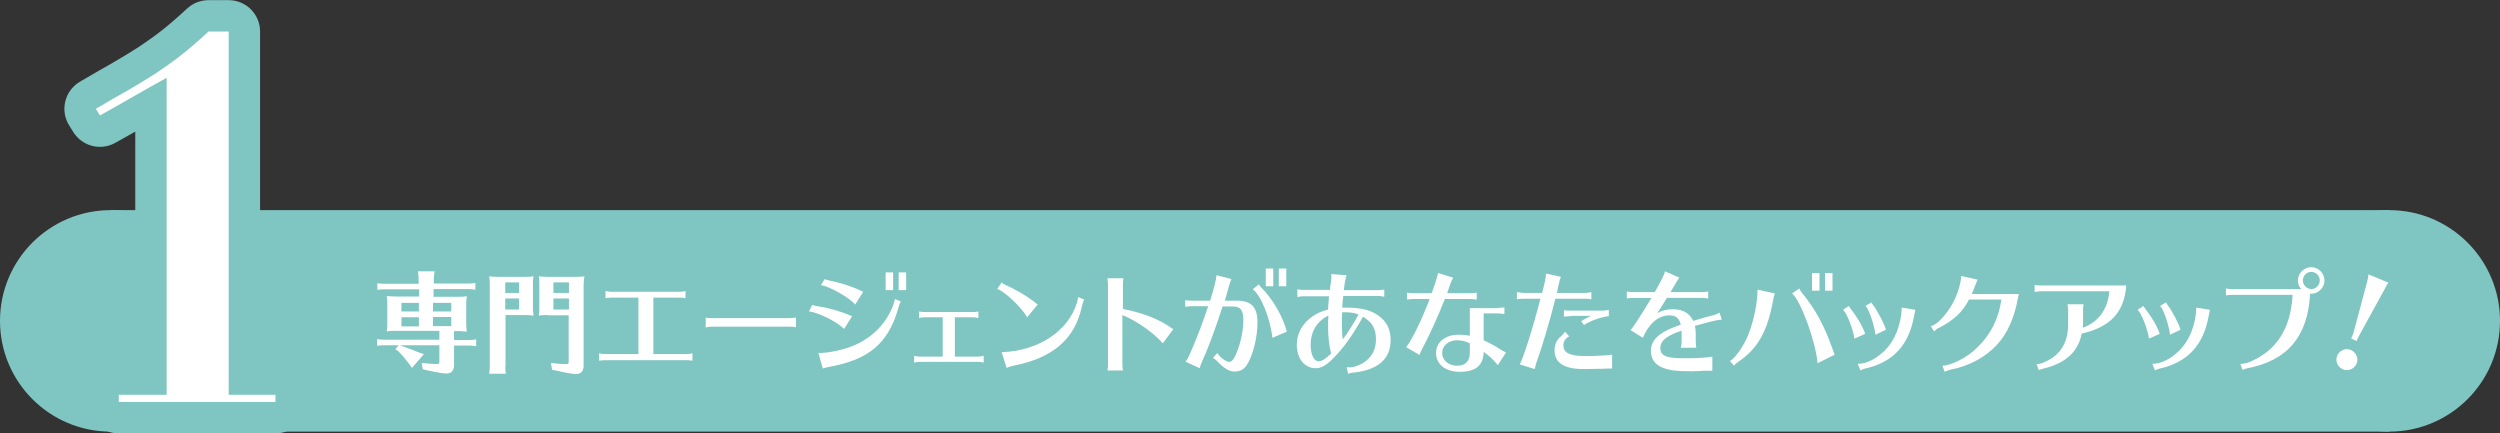
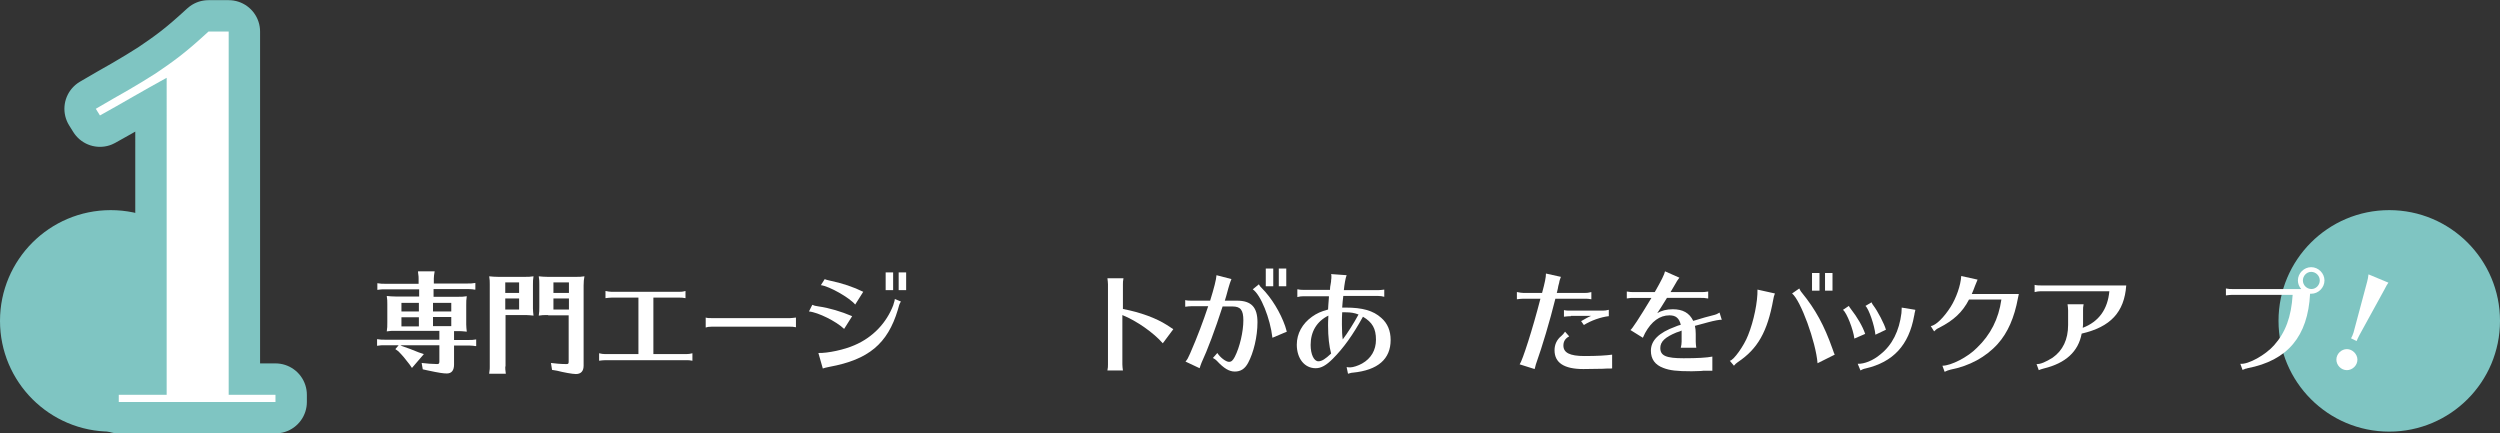
<svg xmlns="http://www.w3.org/2000/svg" version="1.1" id="レイヤー_1" x="0px" y="0px" viewBox="0 0 903 156.5" style="enable-background:new 0 0 903 156.5;" xml:space="preserve">
  <rect x="0" y="0" width="903" height="156.5" fill="#333333" stroke="none" />
  <style type="text/css">
	.st0{fill:#7FC5C2;}
	.st1{fill:none;stroke:#7FC5C2;stroke-width:22.68;stroke-linecap:round;stroke-linejoin:round;}
	.st2{fill:#FFFFFF;}
</style>
  <title>アセット 14</title>
-   <rect x="40" y="75.9" class="st0" width="823" height="80" />
  <circle class="st0" cx="40" cy="115.9" r="40" />
  <circle class="st0" cx="863" cy="115.9" r="40" />
  <path class="st1" d="M42.9,145.2v-2.6h17.3V28.1c-4,2.2-8.1,4.5-12.1,6.8s-8,4.6-12,6.8l-1.5-2.4c4.4-2.6,8.3-4.8,11.8-6.8  c3.4-2,6.6-3.9,9.7-5.9c3-2,6-4.1,9.1-6.5c3.1-2.4,6.4-5.3,10.1-8.7h7.3v131.2h16.9v2.6L42.9,145.2z" />
  <path class="st2" d="M42.9,145.2v-2.6h17.3V28.1c-4,2.2-8.1,4.5-12.1,6.8s-8,4.6-12,6.8l-1.5-2.4c4.4-2.6,8.3-4.8,11.8-6.8  c3.4-2,6.6-3.9,9.7-5.9c3-2,6-4.1,9.1-6.5c3.1-2.4,6.4-5.3,10.1-8.7h7.3v131.2h16.9v2.6L42.9,145.2z" />
  <g>
    <path class="st2" d="M151.1,104.5H139c-1,0-1.4,0-2.7,0.2v-2.4c1.2,0.2,1.8,0.2,2.7,0.2h12.2v-1.8c0-0.5,0-1-0.1-1.5l-0.1-0.8   l0-0.4h6c-0.2,1.2-0.3,1.8-0.3,2.6v1.8H169c1,0,1.5,0,2.7-0.2v2.4l-0.4,0l-0.6-0.1c-0.4,0-1-0.1-1.7-0.1h-12.4v2.8h8.7   c1.5,0,2,0,3.3-0.2c-0.2,1.3-0.2,1.8-0.2,3.3v6.2v0.4v0.3c0,0.8,0.1,1.7,0.2,2.6c-1.3-0.1-1.7-0.2-2.6-0.2h-0.6H164v3.2h5.4   c0.9,0,1.5,0,2.6-0.2v2.4l-0.4,0l-0.6-0.1c-0.4,0-1-0.1-1.6-0.1H164v6.9c0,2.1-0.9,3.2-2.6,3.2c-1.2,0-2.7-0.2-6.9-1.1l-1.8-0.4   l-0.4-2.3c1.6,0.2,4.1,0.4,5.6,0.4c0.6,0,0.8-0.2,0.8-0.9v-5.9h-14.1l0.6,0.3c2,0.7,3.7,1.3,6.1,2.3l1.8,0.6l-4.3,5l-0.9-1.3   c-1.5-2-2.6-3.3-4-4.7l-1.1-0.8l1.2-1.4h-5.1c-1,0-1.4,0-2.7,0.2v-2.4c1.2,0.2,1.8,0.2,2.7,0.2h19.8v-3.2h-15.8h-0.6   c-0.9,0-1.3,0-2.6,0.2c0.2-1.3,0.2-1.8,0.2-3.3v-6.2v-0.4c0-1,0-1.7-0.2-2.9c1.2,0.1,1.8,0.2,3.3,0.2h8.4V104.5z M151.3,109.4H145   v3.1h6.3V109.4z M145,114.6v3.3h6.3v-3.3H145z M163,112.5v-3.1h-6.6v3.1H163z M156.4,117.8h6.6v-3.3h-6.6V117.8z" />
    <path class="st2" d="M182.5,132.4c0,0.9,0,1,0.2,2.6h-6l0-0.2l0.1-0.8c0.1-0.5,0.1-1,0.1-1.6v-29.3v-0.4c0-1,0-1.7-0.2-2.9   c1.2,0.1,1.8,0.2,3.3,0.2h9.4c1.5,0,2,0,3.3-0.2c-0.2,1.1-0.2,1.8-0.2,3.3v7.6v0.4v0.3c0,0.8,0.1,1.7,0.2,2.6   c-1.3-0.1-1.7-0.2-2.6-0.2h-0.6h-6.9V132.4z M187.5,102h-5v3.8h5V102z M182.5,107.8v4h5v-4H182.5z M198,113.8h-0.6   c-1,0-1.6,0-2.8,0.2c0.2-1.3,0.2-1.8,0.2-3.3v-7.6v-0.4c0-1,0-1.7-0.2-2.9c1.2,0.1,1.8,0.2,3.3,0.2h9.9c1.5,0,2.1,0,3.3-0.2   c-0.2,1.2-0.3,1.8-0.3,3.3v29c0,2-1,3-2.8,3c-1.2,0-4.5-0.6-6.8-1.2l-1.8-0.3l-0.4-2.5c1.3,0.2,3.8,0.4,5.5,0.4   c0.8,0,0.9-0.1,0.9-1v-16.6H198z M199.9,102v3.8h5.6V102H199.9z M205.5,107.8h-5.6v4h5.6V107.8z" />
    <path class="st2" d="M220.9,107.5c-0.7,0-1.4,0.1-2.2,0.2v-2.6c1,0.2,1.6,0.3,2.2,0.3h24.5c0.6,0,1.1,0,2.2-0.3v2.6   c-1-0.2-1.4-0.2-2.2-0.2H236v20.4h11.9c0.8,0,1.4-0.1,2.2-0.3v2.7c-0.9-0.2-1.5-0.2-2.2-0.2h-29.3c-0.7,0-1.4,0.1-2.2,0.2v-2.7   c0.8,0.2,1.5,0.3,2.2,0.3h12v-20.4H220.9z" />
    <path class="st2" d="M287.5,118.2c-1-0.2-1.5-0.2-2.1-0.2H257c-1,0-1.5,0.1-2.1,0.3v-3.6c0.6,0.2,1.3,0.2,2.1,0.2h28.4   c0.5,0,1.2-0.1,2.1-0.2V118.2z" />
    <path class="st2" d="M304.9,118.8c-2.8-2.7-9.4-6-12.7-6.3l1.2-2.4c0.7,0.3,1,0.4,2.4,0.6c3.6,0.5,8,1.8,12,3.5L304.9,118.8z    M295.6,127.5c3.4,0.1,9.4-1.2,13-2.8c6.6-2.8,11.6-8,14.1-14.6l0-0.1c0.3-1,0.5-1.5,0.5-2l2.2,0.9c-0.6,1.1-0.6,1.1-1.1,3   c-3.7,12.3-10.6,18-24.7,20.6c-1.1,0.2-1.8,0.4-2.4,0.6L295.6,127.5z M308.9,110c-2.1-2.5-9.3-6.6-12.4-7l1.4-2.2   c0.3,0.2,0.8,0.3,1.6,0.5c4.8,1,8.9,2.4,12.3,4.1L308.9,110z M322.6,98.4v6.4h-2.7v-6.4H322.6z M327.3,98.4v6.4h-2.7v-6.4H327.3z" />
-     <path class="st2" d="M333.8,114.6c-0.6,0-1.2,0.1-1.8,0.3v-2.4c0.9,0.2,1.4,0.2,1.8,0.2h17.8c0.5,0,0.8,0,1.8-0.2v2.4   c-0.7-0.2-1.2-0.3-1.8-0.3h-6.7v14.2h8.6c0.5,0,1-0.1,1.8-0.3v2.5c-0.6-0.2-1.2-0.3-1.8-0.3H332c-0.6,0-1,0.1-1.8,0.3v-2.5   c0.8,0.2,1.3,0.3,1.8,0.3h8.5v-14.2H333.8z" />
-     <path class="st2" d="M371,114.6c-1.8-3.4-8.5-9.7-10.8-10.2l1.6-2.4c0.6,0.6,1,0.8,2.2,1.3c2.6,1.2,6.4,3.3,9,5.3   c0.5,0.4,1.1,0.8,1.8,1.4L371,114.6z M361.8,127.2c13.2-0.4,24.1-7.6,27.2-17.9c0.2-0.6,0.3-1.3,0.4-2l2.2,0.9   c-0.4,0.9-0.5,1-0.8,2.4c-2.5,11.8-10.4,18.7-24.8,21.5c-0.7,0.2-1.3,0.3-2.4,0.8L361.8,127.2z" />
    <path class="st2" d="M400,133.8c0.2-0.9,0.2-1.5,0.2-2.2v-28.9c0-0.7-0.1-1.3-0.2-2.2h5.8c-0.2,0.9-0.2,1.6-0.2,2.2v8.9   c6.3,1.2,12,3.3,15.9,5.8c1.6,1,1.9,1.3,2.3,1.5L420,124c-3.3-3.8-9.4-8.1-14.6-10.2v17.8c0,0.7,0.1,1.4,0.2,2.2H400z" />
    <path class="st2" d="M428.1,108.4c0.8,0.2,1.6,0.2,2.3,0.2h6.7c1.4-4.5,2.2-7.6,2.3-9.2l5.4,1.4c-0.4,1.1-0.5,1.2-0.6,1.6   c-0.4,1.2-0.6,2-1.2,4.2c-0.1,0.3-0.2,0.8-0.6,2h4.4c5.2,0,7.4,2.4,7.4,7.8c0,5.2-1.4,11-3.4,14.7c-1.2,2.2-2.7,3.1-4.8,3.1   c-2,0-3.9-1.1-6.5-3.9c-0.4-0.4-0.8-0.7-1.4-1l1.6-1.8c1,1.6,3.1,3.2,4.2,3.2c0.9,0,1.4-0.5,2.1-1.8c1.8-3.5,3.1-9.1,3.1-13.2   c0-3.7-1-5-3.9-5h-3.6c-2.7,8.4-5.5,15.8-7.6,20.3c-0.2,0.5-0.5,1.3-0.7,2l-5.1-2.4c0.7-0.8,0.9-1.2,1.7-3c2.7-6.2,4.7-11.6,6.5-17   h-6c-0.8,0-1.4,0.1-2.3,0.2V108.4z M459.6,122c-0.8-7-4.2-15.5-7.1-17.5l2.2-1.8c0.3,0.6,0.6,0.9,1,1.3c3.6,3.6,6.8,8.9,8.5,13.8   l0.3,1l0.2,0.7l0.1,0.3L459.6,122z M459.9,97v6.4h-2.7V97H459.9z M464.6,97v6.4h-2.7V97H464.6z" />
    <path class="st2" d="M468.8,104.5c0.8,0.2,1.6,0.2,2.2,0.2h9.4l0-0.2c0-0.6,0.1-1.2,0.2-1.7c0.2-1.1,0.2-1.2,0.2-1.6   c0.1-0.4,0.1-1,0.1-1.4c0-0.3,0-0.4-0.1-0.8l5.6,0.4c-0.4,1-0.8,3.3-1,5.4h12.4c0.7,0,1.4-0.1,2.2-0.2v2.6   c-0.8-0.2-1.4-0.3-2.2-0.3h-12.6c-0.2,1.2-0.3,3-0.4,4.2c0.4,0,0.6,0,1.2,0c6.2,0,10,1.1,12.9,3.7c2.3,2,3.4,4.7,3.4,8   c0,6.9-4.6,10.9-13.6,11.8c-0.6,0-1,0.2-1.8,0.4l-0.5-2.4c0.7,0.1,1,0.1,1.3,0.1c1,0,2.9-0.6,4.3-1.4c3.2-1.8,5-4.8,5-8.6   c0-4-1.3-6.3-4.7-8.3c-3.7,6.7-7.1,11.4-10.9,15.2c-2.4,2.4-4.2,3.4-6.2,3.4c-4,0-6.8-3.5-6.8-8.5c0-4,2-7.6,5.5-10.1   c1.7-1.2,3.2-1.9,5.8-2.6c0-1,0.1-1.2,0.3-4.4l0-0.4h-9.2c-0.8,0-1.4,0.1-2.2,0.3V104.5z M479.8,114c-4.2,2.1-6.4,5.8-6.4,10.6   c0,3.4,1.2,5.9,2.8,5.9c1.2,0,2.5-0.8,4.6-2.8c-0.7-2.6-1.1-6-1.1-10.1c0-1.1,0-1.4,0.1-3.2V114z M486,112.8c-0.4,0-0.9,0-1.2,0   c-0.1,1.2-0.1,2.9-0.1,4.4c0,2.3,0.1,4.1,0.3,5.4c1.8-2.4,3.9-5.7,5.7-9C489.2,113,487.8,112.8,486,112.8z" />
-     <path class="st2" d="M508.1,105.7c1.1,0.2,1.7,0.2,2.6,0.2h6.4c1.3-3.5,2-5.6,2.3-7.3l5.5,1.7c-0.5,0.9-0.8,1.5-1,2.2   c-0.3,0.9-0.8,2.2-1.2,3.4h8.1c1,0,1.4,0,2.6-0.2v2.5l-0.2,0c-1.2-0.1-1.4-0.2-2.4-0.2h-8.9c-2.8,7-5.8,13.5-8.2,18   c-0.3,0.5-0.8,1.7-1,2.2l-4.8-2.8c2.1-2.6,5.7-10,8.5-17.4h-5.6c-1,0-1.4,0-2.6,0.2V105.7z M540.8,111.2c1,0,1.4,0,2.6-0.2v2.4   l-0.2,0c-1.2-0.1-1.4-0.2-2.4-0.2h-4.9v9.7c2,0.9,4.2,2.1,6.2,3.4c0.6,0.4,1.4,0.8,1.9,1l-3,4.6c-1.7-2.1-3.1-3.4-5.1-4.8   c-0.1,4.9-2.9,7.2-8.6,7.2c-5.2,0-8.6-2.7-8.6-6.8c0-3.9,3.3-6.6,8.2-6.6c1.4,0,2.7,0.1,4,0.4v-10H540.8z M530.9,124   c-1.6-0.8-3.1-1.1-4.6-1.1c-3.1,0-5.4,2-5.4,4.6s2.3,4.6,5.4,4.6c3,0,4.6-1.6,4.6-4.8V124z" />
    <path class="st2" d="M548,105.5c1.1,0.2,1.6,0.3,2.2,0.3h6.8c1-3.7,1.4-5.6,1.4-7l5.4,1.2c-0.4,1.1-0.5,1.3-0.6,1.9   c0,0.2,0,0.2-0.1,0.5c-0.2,0.6-0.3,1.2-0.4,1.8l-0.3,1.3l-0.1,0.3h10.3c0.6,0,1,0,2.2-0.3v2.6c-1-0.2-1.5-0.2-2.2-0.2h-10.8   c-2,8.1-4.8,17.4-6.8,23c-0.2,0.5-0.3,0.9-0.6,2.1l-0.1,0.3l-5.4-1.7c1-1.3,4.7-12.8,7.5-23.7h-6.3c-0.7,0-1.3,0.1-2.2,0.2V105.5z    M582.3,133.1c-1.4,0-2,0-3.5,0.1c-1.4,0-5.2,0.1-6.9,0.1c-7,0-10.4-2.3-10.4-6.8c0-2,0.8-3.8,2.4-5.1c0.5-0.4,1-1,1.4-1.6l1.5,1.7   c-1.4,0.7-2.1,1.8-2.1,3.3c0,2.6,2.3,3.8,7.6,3.8c4.6,0,7.9-0.2,10-0.5V133.1z M567.4,114.2c-0.9,0-1.7,0.1-2.5,0.2V112   c0.8,0.2,1.5,0.2,2.5,0.2h11.5c0.7,0,1.5-0.1,2.2-0.3v2.3c-2.8,0.3-6.5,1.6-9,3.2l-1-1.4c1.4-0.8,2.6-1.5,3.6-1.9H567.4z" />
    <path class="st2" d="M587.6,105.3c1.1,0.2,1.7,0.2,2.6,0.2h7.5c2.4-4.2,3.5-6.4,3.7-7.5l5.2,2.3c-0.4,0.6-0.8,1-1.2,1.8   c-0.2,0.4-1.5,2.6-2,3.4h11c1,0,1.4,0,2.6-0.2v2.5h-0.2c-1.1-0.2-1.4-0.2-2.4-0.2h-12.3c-1.6,2.6-2.6,4.2-3.5,5.5   c1.5-0.9,3.4-1.4,5.6-1.4c3.6,0,6,1.3,7.4,4.2c2.5-0.8,6.1-1.8,7.8-2.2c0.6-0.2,0.7-0.2,1.7-0.8l0.8,2.6c-0.6,0-0.8,0-1.9,0.2   c-1.7,0.3-4.1,1-7.8,2c0.2,0.8,0.3,1.8,0.3,2.9v2.8c0,0.8,0.1,1.4,0.2,2.2h-5.6c0.2-0.9,0.3-1.4,0.3-2.2v-2.6c0-0.7,0-1.1,0-1.4   c-0.2,0.1-0.3,0.1-0.7,0.3c-0.6,0.2-0.8,0.3-1.2,0.4c-4.1,1.7-5.8,3.3-5.8,5.6c0,2.8,2.1,3.7,8.4,3.7c5.1,0,8.4-0.2,10.4-0.6v5.1   c-1.1,0-2,0-2.7,0c-0.4,0-0.6,0-1.4,0.1c-1,0-2,0.1-3.4,0.1c-5.4,0-7.9-0.3-10.2-1.2c-3-1.1-4.5-3.2-4.5-6.2c0-3.7,2.8-6.5,8.8-8.7   c0.4-0.2,0.6-0.2,1-0.4l0.7-0.2l0.3-0.1c-0.6-2.4-1.8-3.4-4.1-3.4c-3.5,0-6.5,2.2-8.8,6.4c-0.5,1-0.6,1.2-0.8,1.7l-4.5-2.8   c0.5-0.2,3.2-4.3,7.6-11.6h-6.3c-1,0-1.4,0-2.6,0.2V105.3z" />
    <path class="st2" d="M624.8,130.3c1.3,0,5.2-5.5,6.6-9.2c2.1-5.2,3.5-12.2,3.4-16.5l6.3,1.4c-0.3,0.8-0.5,1.4-0.6,2.2   c-2.1,11.6-5.6,17.8-12.8,22.6c-0.6,0.4-1,0.8-1.4,1.3L624.8,130.3z M656.5,131.2c-0.6-7.7-6.1-22.7-9.2-25.2l2.6-1.8   c0.2,0.4,0.4,0.9,1,1.6c4.8,5.9,8,11.7,11,20.2c0.5,1.4,0.5,1.5,0.8,2.1L656.5,131.2z M657.2,98.6v6.4h-2.7v-6.4H657.2z    M661.9,98.6v6.4h-2.7v-6.4H661.9z" />
    <path class="st2" d="M669.8,122.3c-0.4-3.3-2.7-9.2-4.1-10.4l2.1-1.4c0.1,0.3,0.4,0.6,0.8,1.2c2.2,2.8,4.2,6.2,5.1,8.9L669.8,122.3   z M671,131.4c2.4,0.1,5.6-1.2,8.2-3.4c4.3-3.4,6.8-8.5,7.6-14.9c0-0.7,0.1-1.1,0.1-2l4.9,0.8l0,0.2c-0.1,0.4-0.2,0.9-0.3,1.3   c0,0.2,0,0.3-0.1,0.6c-1.9,10.7-7.6,16.8-17.6,19.1c-0.6,0.1-1.3,0.4-1.8,0.7L671,131.4z M677.4,120.9c-0.3-3.3-2.4-9.4-3.6-10.4   l2.2-1.3c0.2,0.5,0.4,0.8,0.7,1.2c1.4,1.8,4,6.7,4.5,8.7L677.4,120.9z" />
    <path class="st2" d="M728.9,107.6c-1.3,7.1-3.7,12.6-7.3,16.6c-4.3,4.8-10.3,8-17,9.3c-0.8,0.2-1.4,0.4-2.2,0.8l-0.8-2.2   c3.1,0,9.2-3.1,12.5-6.5c4.9-4.7,7.8-10.4,8.8-17.4h-11.7c-2.3,4.5-5.5,7.5-10.8,10.2c-0.9,0.4-1.3,0.8-1.8,1.3l-1.2-1.9   c1.9-0.3,4.8-3.2,7.2-7c2-3.2,3.6-7.7,3.8-11.1l5.9,1.3c-0.2,0.4-0.4,1-0.9,2.2c-0.4,1.2-0.8,2-1.2,3h17L728.9,107.6z" />
    <path class="st2" d="M737.1,105.2c-0.7,0-1.4,0.1-2.2,0.3v-2.6c0.8,0.2,1.6,0.2,2.2,0.2H768c-0.7,9.7-5.7,15-16.1,17.4   c-1.2,6.5-5.8,10.7-13.7,12.6c-0.8,0.2-1.3,0.4-1.8,0.6l-0.8-2.2c1.4,0.1,3.4-0.8,5.8-2.3c3.7-2.6,5.6-6.6,5.6-11.8v-5.3   c0-0.8-0.1-1.3-0.2-2.2h5.8c-0.2,0.9-0.2,1.5-0.2,2.2v4.6c0,0.5,0,0.7-0.1,1.6v0.1c5.8-2.2,9-6.7,9.6-13.2H737.1z" />
-     <path class="st2" d="M776.2,122.3c-0.4-3.3-2.7-9.2-4.1-10.4l2.1-1.4c0.1,0.3,0.4,0.6,0.8,1.2c2.2,2.8,4.2,6.2,5.1,8.9L776.2,122.3   z M777.4,131.4c2.4,0.1,5.6-1.2,8.2-3.4c4.3-3.4,6.8-8.5,7.6-14.9c0-0.7,0.1-1.1,0.1-2l4.9,0.8l0,0.2c-0.1,0.4-0.2,0.9-0.3,1.3   c0,0.2,0,0.3-0.1,0.6c-1.9,10.7-7.6,16.8-17.6,19.1c-0.6,0.1-1.3,0.4-1.8,0.7L777.4,131.4z M783.8,120.9c-0.3-3.3-2.4-9.4-3.6-10.4   l2.2-1.3c0.2,0.5,0.4,0.8,0.7,1.2c1.4,1.8,4,6.7,4.5,8.7L783.8,120.9z" />
    <path class="st2" d="M804,104.2c0.9,0.2,1.6,0.2,2.2,0.2h25c-0.8-0.9-1.2-2-1.2-3.1c0-2.6,2.2-4.8,4.8-4.8s4.8,2.2,4.8,4.8   c0,2.6-2.2,4.8-4.8,4.8h-0.4c-0.8,15.4-8.1,24.1-22.6,26.9c-0.3,0.1-0.6,0.2-0.8,0.2l-0.4,0.2c-0.2,0-0.3,0.1-0.5,0.2l-0.1,0   l-0.8-2.2c2.9,0.3,9.1-3.2,12.2-6.7c4.1-4.6,6.2-10.2,6.7-18.2h-21.9c-0.7,0-1.3,0.1-2.2,0.2V104.2z M831.8,101.3   c0,1.7,1.4,3.1,3.1,3.1c1.6,0,3-1.4,3-3.1s-1.4-3.1-3.1-3.1S831.8,99.7,831.8,101.3z" />
    <path class="st2" d="M851.5,129.9c0,2.1-1.8,3.8-3.8,3.8c-2.1,0-3.8-1.8-3.8-3.8c0-2.1,1.8-3.8,3.8-3.8   C849.7,126.1,851.5,127.9,851.5,129.9z M849.2,122.2c0.3-0.5,0.7-1.4,0.9-2.1l4.9-18.3c0.2-0.8,0.4-1.6,0.5-2.7l7.2,3   c-0.4,0.5-0.8,1.2-1.4,2.4l-9,16.4c-0.4,0.8-0.9,1.7-1.1,2.3L849.2,122.2z" />
  </g>
</svg>